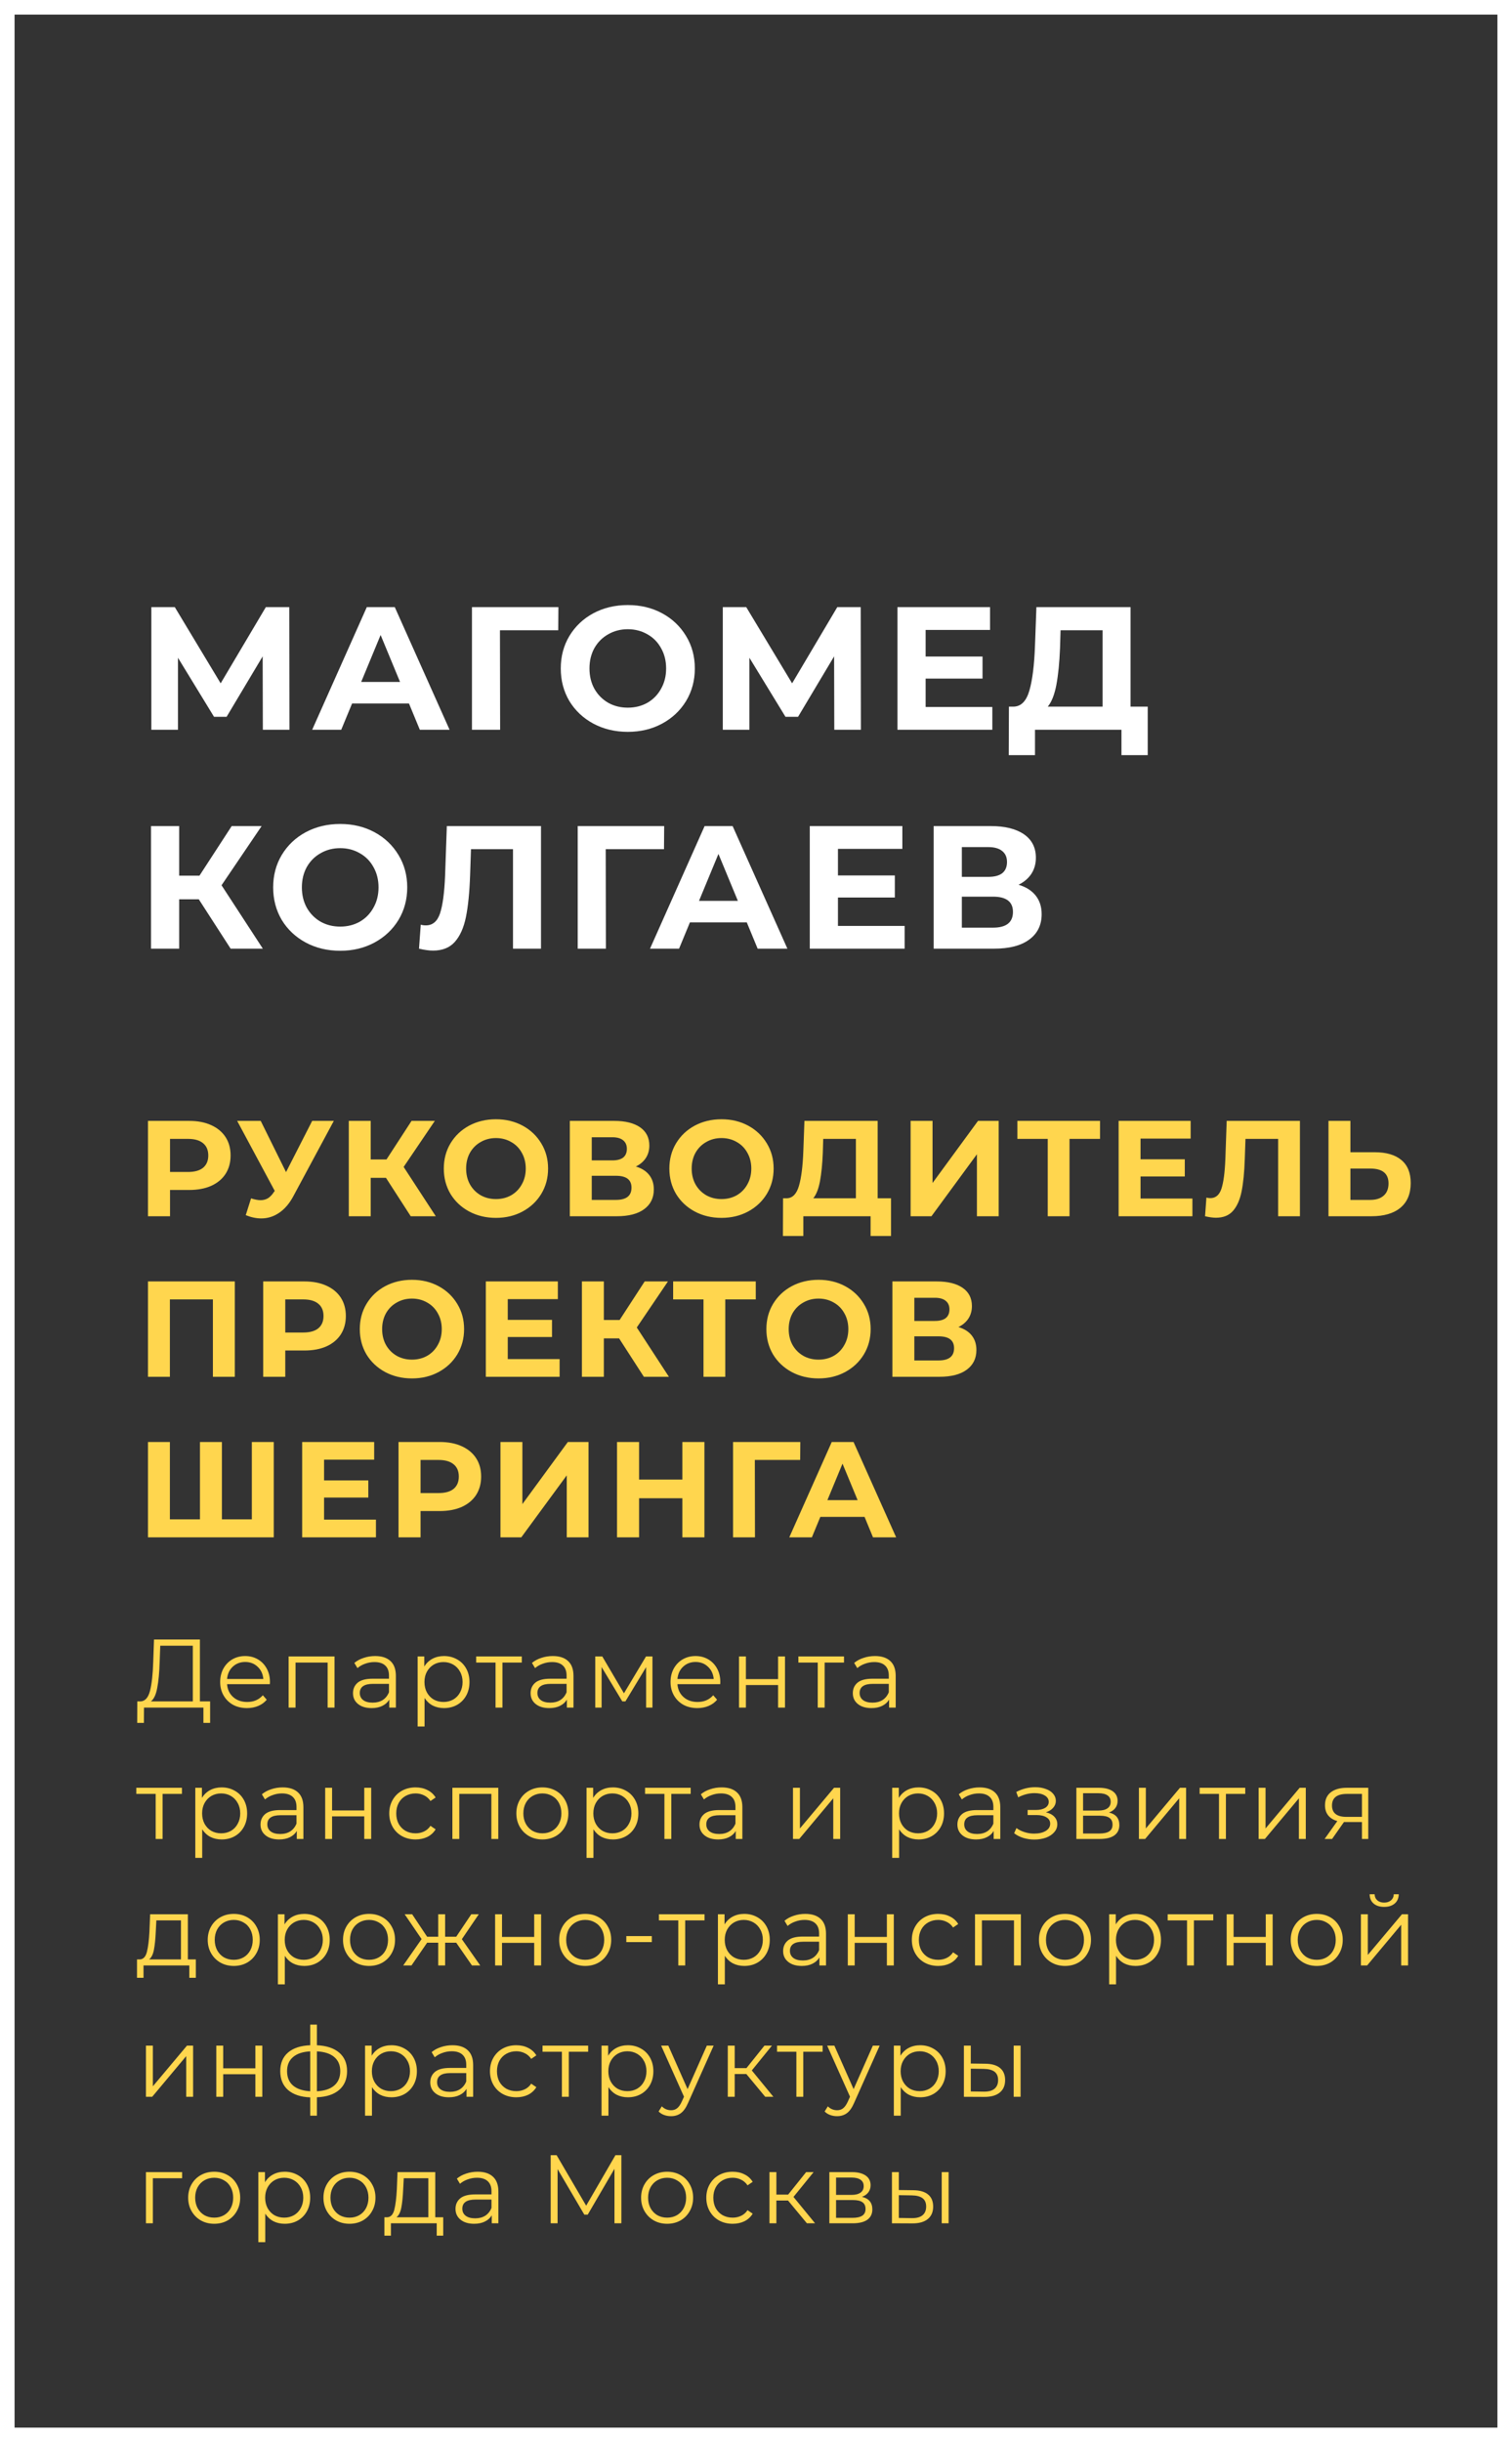
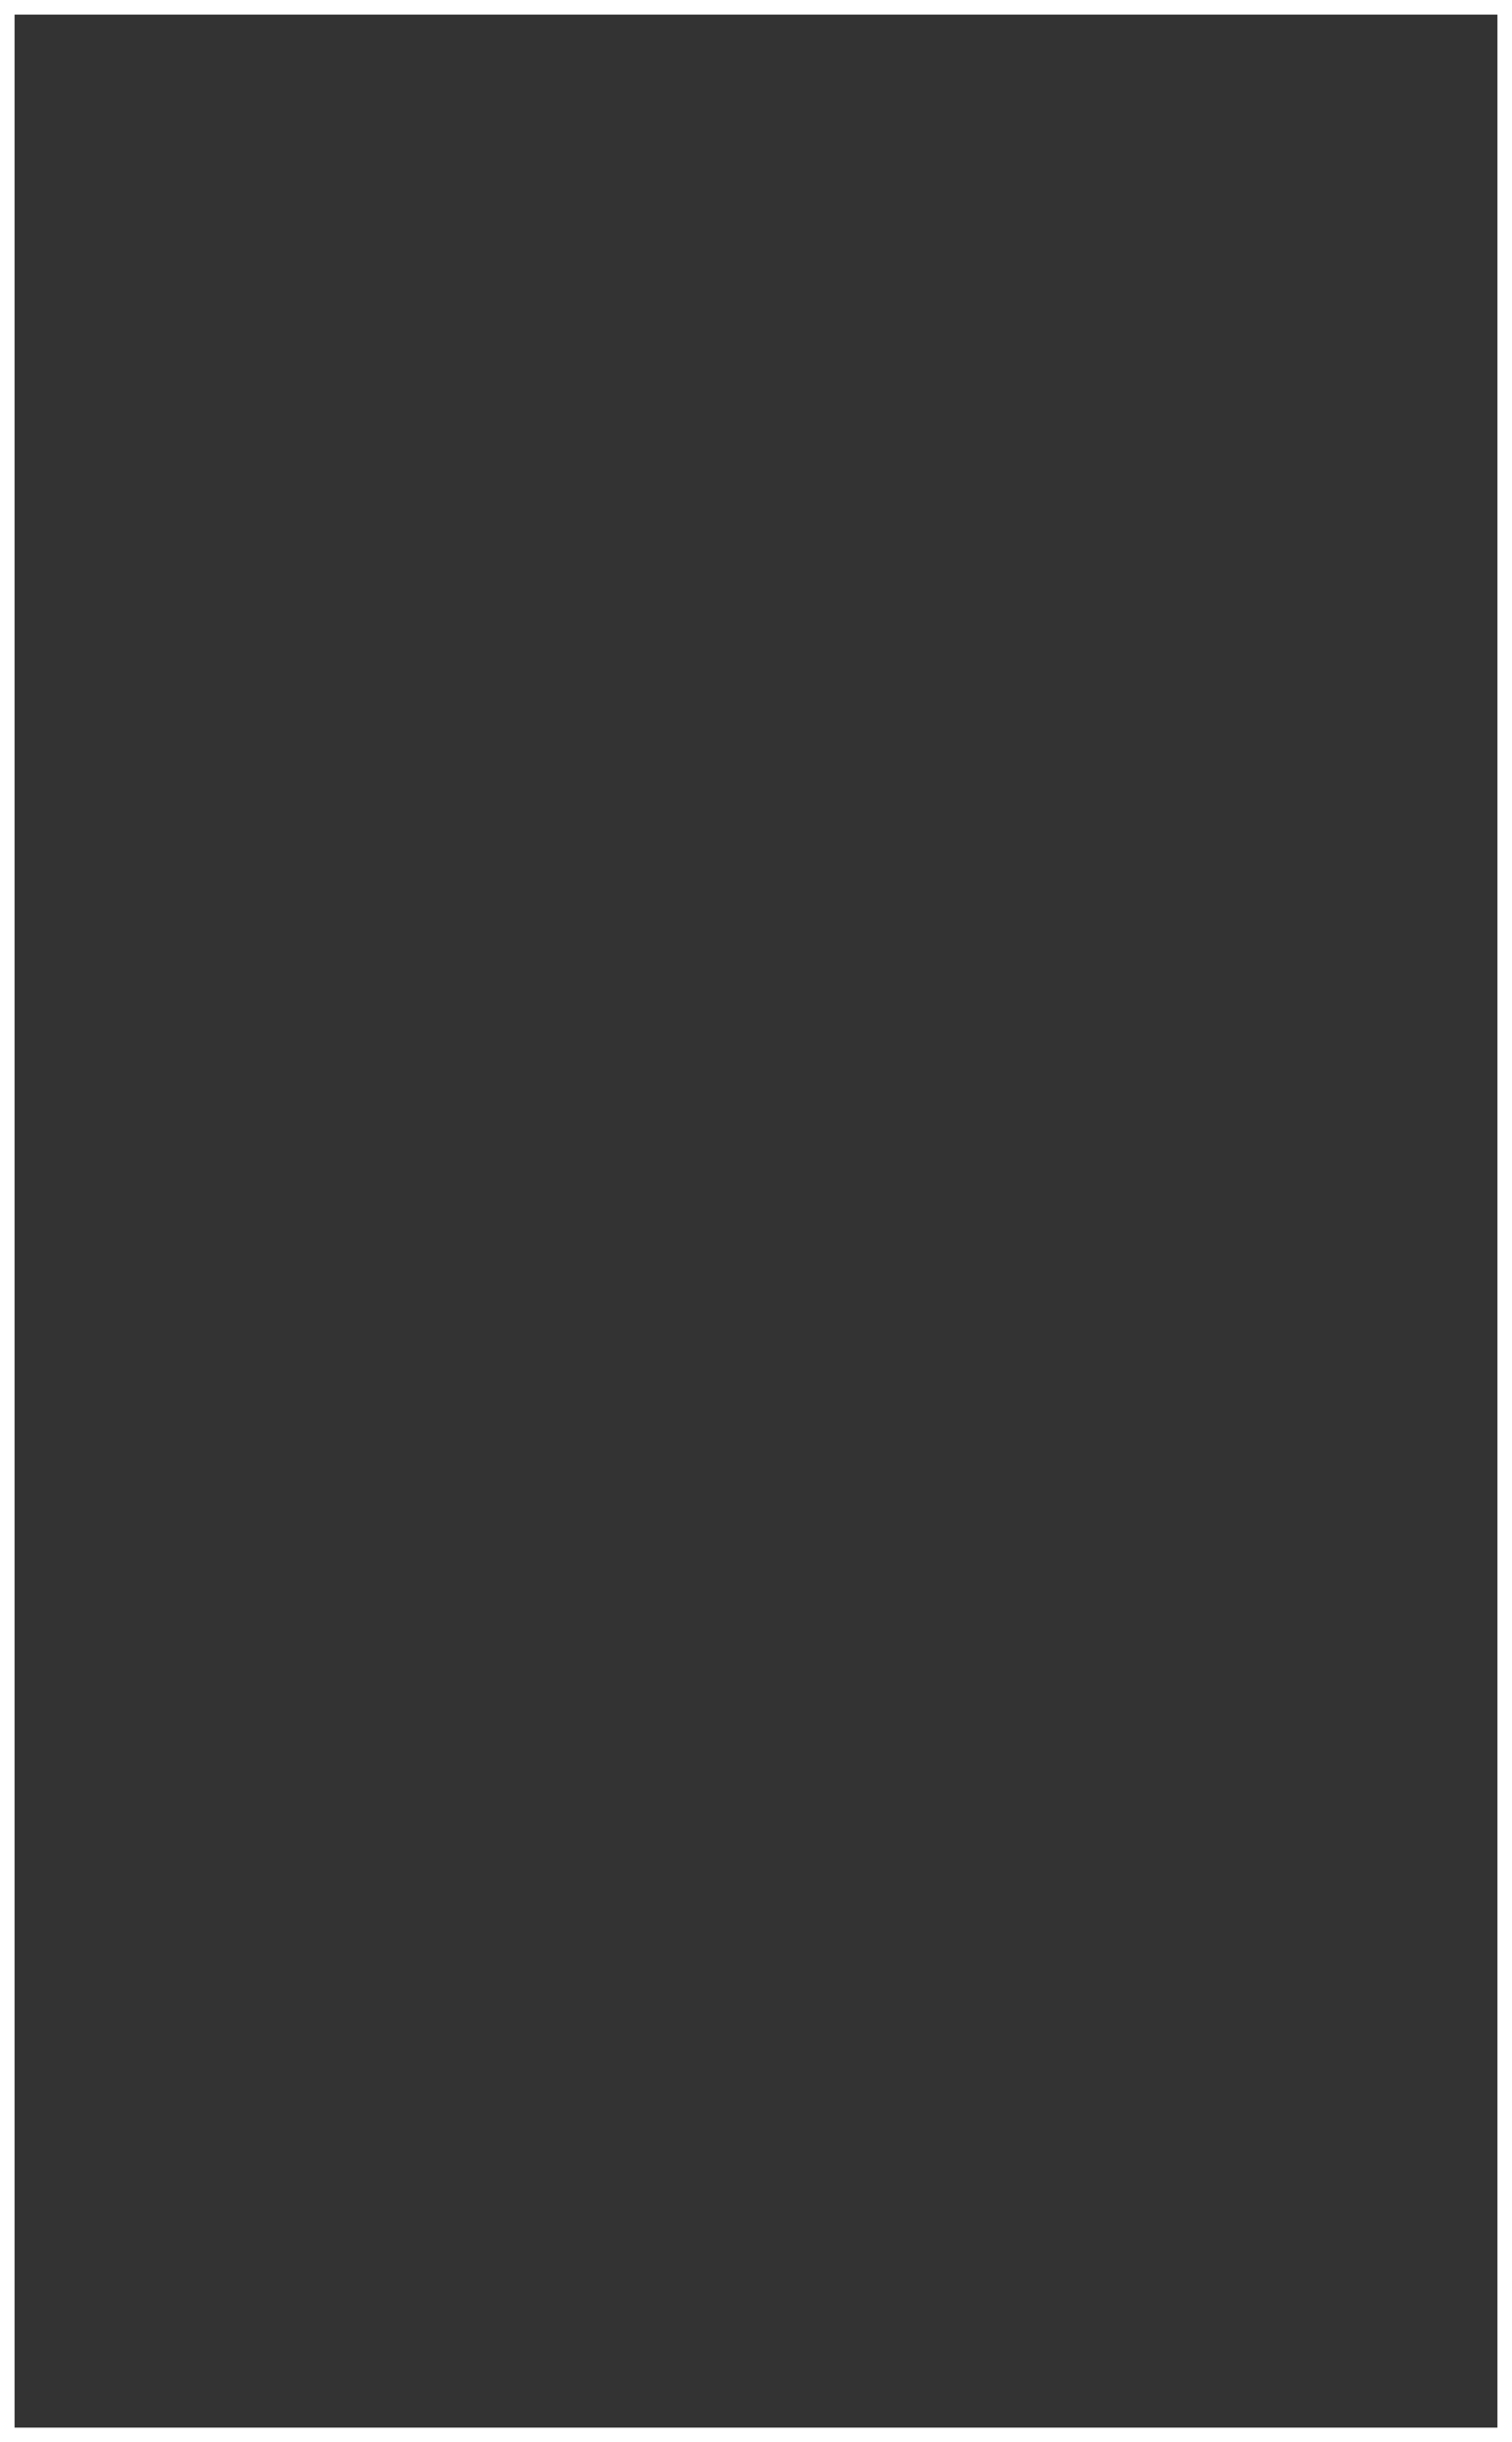
<svg xmlns="http://www.w3.org/2000/svg" width="311" height="502" viewBox="0 0 311 502" fill="none">
  <rect x="0" y="0" width="311" height="502" fill="#333333" stroke="none" />
-   <path d="M54.064 150L54.028 134.916L46.612 147.336H44.02L36.604 135.204V150H31.132V124.8H35.956L45.388 140.46L54.676 124.8H59.5L59.536 150H54.064ZM84.12 144.6H72.42L70.188 150H64.212L75.444 124.8H81.204L92.472 150H86.352L84.12 144.6ZM82.284 140.172L78.288 130.524L74.292 140.172H82.284ZM114.822 129.552H102.834L102.87 150H97.074V124.8H114.858L114.822 129.552ZM129.131 150.432C126.515 150.432 124.151 149.868 122.039 148.74C119.951 147.612 118.307 146.064 117.107 144.096C115.931 142.104 115.343 139.872 115.343 137.4C115.343 134.928 115.931 132.708 117.107 130.74C118.307 128.748 119.951 127.188 122.039 126.06C124.151 124.932 126.515 124.368 129.131 124.368C131.747 124.368 134.099 124.932 136.187 126.06C138.275 127.188 139.919 128.748 141.119 130.74C142.319 132.708 142.919 134.928 142.919 137.4C142.919 139.872 142.319 142.104 141.119 144.096C139.919 146.064 138.275 147.612 136.187 148.74C134.099 149.868 131.747 150.432 129.131 150.432ZM129.131 145.464C130.619 145.464 131.963 145.128 133.163 144.456C134.363 143.76 135.299 142.8 135.971 141.576C136.667 140.352 137.015 138.96 137.015 137.4C137.015 135.84 136.667 134.448 135.971 133.224C135.299 132 134.363 131.052 133.163 130.38C131.963 129.684 130.619 129.336 129.131 129.336C127.643 129.336 126.299 129.684 125.099 130.38C123.899 131.052 122.951 132 122.255 133.224C121.583 134.448 121.247 135.84 121.247 137.4C121.247 138.96 121.583 140.352 122.255 141.576C122.951 142.8 123.899 143.76 125.099 144.456C126.299 145.128 127.643 145.464 129.131 145.464ZM171.604 150L171.568 134.916L164.152 147.336H161.56L154.144 135.204V150H148.672V124.8H153.496L162.928 140.46L172.216 124.8H177.04L177.076 150H171.604ZM204.108 145.32V150H184.596V124.8H203.64V129.48H190.392V134.952H202.092V139.488H190.392V145.32H204.108ZM236.071 145.248V155.22H230.671V150H212.887V155.22H207.487L207.523 145.248H208.531C210.043 145.2 211.111 144.096 211.735 141.936C212.359 139.776 212.743 136.692 212.887 132.684L213.175 124.8H232.543V145.248H236.071ZM218.035 133.224C217.915 136.224 217.663 138.744 217.279 140.784C216.895 142.8 216.307 144.288 215.515 145.248H226.783V129.552H218.143L218.035 133.224ZM40.888 184.848H36.856V195H31.06V169.8H36.856V179.988H41.032L47.656 169.8H53.812L45.568 181.968L54.064 195H47.44L40.888 184.848ZM69.975 195.432C67.359 195.432 64.995 194.868 62.883 193.74C60.795 192.612 59.151 191.064 57.951 189.096C56.775 187.104 56.187 184.872 56.187 182.4C56.187 179.928 56.775 177.708 57.951 175.74C59.151 173.748 60.795 172.188 62.883 171.06C64.995 169.932 67.359 169.368 69.975 169.368C72.591 169.368 74.943 169.932 77.031 171.06C79.119 172.188 80.763 173.748 81.963 175.74C83.163 177.708 83.763 179.928 83.763 182.4C83.763 184.872 83.163 187.104 81.963 189.096C80.763 191.064 79.119 192.612 77.031 193.74C74.943 194.868 72.591 195.432 69.975 195.432ZM69.975 190.464C71.463 190.464 72.807 190.128 74.007 189.456C75.207 188.76 76.143 187.8 76.815 186.576C77.511 185.352 77.859 183.96 77.859 182.4C77.859 180.84 77.511 179.448 76.815 178.224C76.143 177 75.207 176.052 74.007 175.38C72.807 174.684 71.463 174.336 69.975 174.336C68.487 174.336 67.143 174.684 65.943 175.38C64.743 176.052 63.795 177 63.099 178.224C62.427 179.448 62.091 180.84 62.091 182.4C62.091 183.96 62.427 185.352 63.099 186.576C63.795 187.8 64.743 188.76 65.943 189.456C67.143 190.128 68.487 190.464 69.975 190.464ZM111.276 169.8V195H105.516V174.552H96.876L96.696 179.808C96.576 183.384 96.288 186.288 95.832 188.52C95.376 190.728 94.608 192.432 93.528 193.632C92.472 194.808 90.984 195.396 89.064 195.396C88.272 195.396 87.312 195.264 86.184 195L86.544 190.068C86.856 190.164 87.204 190.212 87.588 190.212C88.98 190.212 89.952 189.396 90.504 187.764C91.056 186.108 91.404 183.528 91.548 180.024L91.908 169.8H111.276ZM136.578 174.552H124.59L124.626 195H118.83V169.8H136.614L136.578 174.552ZM153.607 189.6H141.907L139.675 195H133.699L144.931 169.8H150.691L161.959 195H155.839L153.607 189.6ZM151.771 185.172L147.775 175.524L143.779 185.172H151.771ZM186.073 190.32V195H166.561V169.8H185.605V174.48H172.357V179.952H184.057V184.488H172.357V190.32H186.073ZM209.504 181.86C211.04 182.316 212.216 183.06 213.032 184.092C213.848 185.124 214.256 186.396 214.256 187.908C214.256 190.14 213.404 191.88 211.7 193.128C210.02 194.376 207.608 195 204.464 195H192.044V169.8H203.78C206.708 169.8 208.988 170.364 210.62 171.492C212.252 172.62 213.068 174.228 213.068 176.316C213.068 177.564 212.756 178.668 212.132 179.628C211.508 180.564 210.632 181.308 209.504 181.86ZM197.84 180.24H203.276C204.548 180.24 205.508 179.988 206.156 179.484C206.804 178.956 207.128 178.188 207.128 177.18C207.128 176.196 206.792 175.44 206.12 174.912C205.472 174.384 204.524 174.12 203.276 174.12H197.84V180.24ZM204.248 190.68C206.984 190.68 208.352 189.6 208.352 187.44C208.352 185.352 206.984 184.308 204.248 184.308H197.84V190.68H204.248Z" fill="white" />
  <rect x="1.5" y="1.5" width="308" height="499" stroke="white" stroke-width="3" />
-   <path d="M38.92 230.4C40.656 230.4 42.159 230.689 43.428 231.268C44.716 231.847 45.705 232.668 46.396 233.732C47.087 234.796 47.432 236.056 47.432 237.512C47.432 238.949 47.087 240.209 46.396 241.292C45.705 242.356 44.716 243.177 43.428 243.756C42.159 244.316 40.656 244.596 38.92 244.596H34.972V250H30.436V230.4H38.92ZM38.668 240.9C40.031 240.9 41.067 240.611 41.776 240.032C42.485 239.435 42.84 238.595 42.84 237.512C42.84 236.411 42.485 235.571 41.776 234.992C41.067 234.395 40.031 234.096 38.668 234.096H34.972V240.9H38.668ZM68.663 230.4L60.319 245.912C59.516 247.405 58.545 248.535 57.407 249.3C56.287 250.065 55.064 250.448 53.739 250.448C52.712 250.448 51.648 250.224 50.547 249.776L51.639 246.332C52.423 246.575 53.076 246.696 53.599 246.696C54.159 246.696 54.663 246.565 55.111 246.304C55.559 246.024 55.969 245.595 56.343 245.016L56.511 244.792L48.783 230.4H53.627L58.835 240.928L64.211 230.4H68.663ZM79.386 242.104H76.25V250H71.742V230.4H76.25V238.324H79.498L84.65 230.4H89.438L83.026 239.864L89.634 250H84.482L79.386 242.104ZM102.009 250.336C99.975 250.336 98.136 249.897 96.493 249.02C94.869 248.143 93.591 246.939 92.657 245.408C91.743 243.859 91.285 242.123 91.285 240.2C91.285 238.277 91.743 236.551 92.657 235.02C93.591 233.471 94.869 232.257 96.493 231.38C98.136 230.503 99.975 230.064 102.009 230.064C104.044 230.064 105.873 230.503 107.497 231.38C109.121 232.257 110.4 233.471 111.333 235.02C112.267 236.551 112.733 238.277 112.733 240.2C112.733 242.123 112.267 243.859 111.333 245.408C110.4 246.939 109.121 248.143 107.497 249.02C105.873 249.897 104.044 250.336 102.009 250.336ZM102.009 246.472C103.167 246.472 104.212 246.211 105.145 245.688C106.079 245.147 106.807 244.4 107.329 243.448C107.871 242.496 108.141 241.413 108.141 240.2C108.141 238.987 107.871 237.904 107.329 236.952C106.807 236 106.079 235.263 105.145 234.74C104.212 234.199 103.167 233.928 102.009 233.928C100.852 233.928 99.807 234.199 98.873 234.74C97.94 235.263 97.203 236 96.661 236.952C96.139 237.904 95.877 238.987 95.877 240.2C95.877 241.413 96.139 242.496 96.661 243.448C97.203 244.4 97.94 245.147 98.873 245.688C99.807 246.211 100.852 246.472 102.009 246.472ZM130.788 239.78C131.982 240.135 132.897 240.713 133.532 241.516C134.166 242.319 134.484 243.308 134.484 244.484C134.484 246.22 133.821 247.573 132.496 248.544C131.189 249.515 129.313 250 126.868 250H117.208V230.4H126.336C128.613 230.4 130.386 230.839 131.656 231.716C132.925 232.593 133.56 233.844 133.56 235.468C133.56 236.439 133.317 237.297 132.832 238.044C132.346 238.772 131.665 239.351 130.788 239.78ZM121.716 238.52H125.944C126.933 238.52 127.68 238.324 128.184 237.932C128.688 237.521 128.94 236.924 128.94 236.14C128.94 235.375 128.678 234.787 128.156 234.376C127.652 233.965 126.914 233.76 125.944 233.76H121.716V238.52ZM126.7 246.64C128.828 246.64 129.892 245.8 129.892 244.12C129.892 242.496 128.828 241.684 126.7 241.684H121.716V246.64H126.7ZM148.403 250.336C146.368 250.336 144.53 249.897 142.887 249.02C141.263 248.143 139.984 246.939 139.051 245.408C138.136 243.859 137.679 242.123 137.679 240.2C137.679 238.277 138.136 236.551 139.051 235.02C139.984 233.471 141.263 232.257 142.887 231.38C144.53 230.503 146.368 230.064 148.403 230.064C150.438 230.064 152.267 230.503 153.891 231.38C155.515 232.257 156.794 233.471 157.727 235.02C158.66 236.551 159.127 238.277 159.127 240.2C159.127 242.123 158.66 243.859 157.727 245.408C156.794 246.939 155.515 248.143 153.891 249.02C152.267 249.897 150.438 250.336 148.403 250.336ZM148.403 246.472C149.56 246.472 150.606 246.211 151.539 245.688C152.472 245.147 153.2 244.4 153.723 243.448C154.264 242.496 154.535 241.413 154.535 240.2C154.535 238.987 154.264 237.904 153.723 236.952C153.2 236 152.472 235.263 151.539 234.74C150.606 234.199 149.56 233.928 148.403 233.928C147.246 233.928 146.2 234.199 145.267 234.74C144.334 235.263 143.596 236 143.055 236.952C142.532 237.904 142.271 238.987 142.271 240.2C142.271 241.413 142.532 242.496 143.055 243.448C143.596 244.4 144.334 245.147 145.267 245.688C146.2 246.211 147.246 246.472 148.403 246.472ZM183.27 246.304V254.06H179.07V250H165.238V254.06H161.038L161.066 246.304H161.85C163.026 246.267 163.857 245.408 164.342 243.728C164.828 242.048 165.126 239.649 165.238 236.532L165.462 230.4H180.526V246.304H183.27ZM169.242 236.952C169.149 239.285 168.953 241.245 168.654 242.832C168.356 244.4 167.898 245.557 167.282 246.304H176.046V234.096H169.326L169.242 236.952ZM187.304 230.4H191.812V243.168L201.164 230.4H205.42V250H200.94V237.26L191.588 250H187.304V230.4ZM226.26 234.096H219.988V250H215.508V234.096H209.264V230.4H226.26V234.096ZM245.264 246.36V250H230.088V230.4H244.9V234.04H234.596V238.296H243.696V241.824H234.596V246.36H245.264ZM267.38 230.4V250H262.9V234.096H256.18L256.04 238.184C255.947 240.965 255.723 243.224 255.368 244.96C255.013 246.677 254.416 248.003 253.576 248.936C252.755 249.851 251.597 250.308 250.104 250.308C249.488 250.308 248.741 250.205 247.864 250L248.144 246.164C248.387 246.239 248.657 246.276 248.956 246.276C250.039 246.276 250.795 245.641 251.224 244.372C251.653 243.084 251.924 241.077 252.036 238.352L252.316 230.4H267.38ZM282.747 236.84C285.136 236.84 286.966 237.372 288.235 238.436C289.523 239.5 290.167 241.077 290.167 243.168C290.167 245.389 289.458 247.088 288.039 248.264C286.639 249.421 284.66 250 282.103 250H273.255V230.4H277.763V236.84H282.747ZM281.851 246.64C283.027 246.64 283.942 246.351 284.595 245.772C285.267 245.193 285.603 244.353 285.603 243.252C285.603 241.217 284.352 240.2 281.851 240.2H277.763V246.64H281.851ZM48.3 263.4V283H43.792V267.096H34.944V283H30.436V263.4H48.3ZM62.623 263.4C64.359 263.4 65.861 263.689 67.131 264.268C68.419 264.847 69.408 265.668 70.099 266.732C70.789 267.796 71.135 269.056 71.135 270.512C71.135 271.949 70.789 273.209 70.099 274.292C69.408 275.356 68.419 276.177 67.131 276.756C65.861 277.316 64.359 277.596 62.623 277.596H58.675V283H54.139V263.4H62.623ZM62.371 273.9C63.733 273.9 64.769 273.611 65.479 273.032C66.188 272.435 66.543 271.595 66.543 270.512C66.543 269.411 66.188 268.571 65.479 267.992C64.769 267.395 63.733 267.096 62.371 267.096H58.675V273.9H62.371ZM84.732 283.336C82.698 283.336 80.859 282.897 79.216 282.02C77.592 281.143 76.314 279.939 75.38 278.408C74.466 276.859 74.008 275.123 74.008 273.2C74.008 271.277 74.466 269.551 75.38 268.02C76.314 266.471 77.592 265.257 79.216 264.38C80.859 263.503 82.698 263.064 84.732 263.064C86.767 263.064 88.596 263.503 90.22 264.38C91.844 265.257 93.123 266.471 94.056 268.02C94.99 269.551 95.456 271.277 95.456 273.2C95.456 275.123 94.99 276.859 94.056 278.408C93.123 279.939 91.844 281.143 90.22 282.02C88.596 282.897 86.767 283.336 84.732 283.336ZM84.732 279.472C85.89 279.472 86.935 279.211 87.868 278.688C88.802 278.147 89.53 277.4 90.052 276.448C90.594 275.496 90.864 274.413 90.864 273.2C90.864 271.987 90.594 270.904 90.052 269.952C89.53 269 88.802 268.263 87.868 267.74C86.935 267.199 85.89 266.928 84.732 266.928C83.575 266.928 82.53 267.199 81.596 267.74C80.663 268.263 79.926 269 79.384 269.952C78.862 270.904 78.6 271.987 78.6 273.2C78.6 274.413 78.862 275.496 79.384 276.448C79.926 277.4 80.663 278.147 81.596 278.688C82.53 279.211 83.575 279.472 84.732 279.472ZM115.107 279.36V283H99.931V263.4H114.743V267.04H104.439V271.296H113.539V274.824H104.439V279.36H115.107ZM127.339 275.104H124.203V283H119.695V263.4H124.203V271.324H127.451L132.603 263.4H137.391L130.979 272.864L137.587 283H132.435L127.339 275.104ZM155.453 267.096H149.181V283H144.701V267.096H138.457V263.4H155.453V267.096ZM168.359 283.336C166.325 283.336 164.486 282.897 162.843 282.02C161.219 281.143 159.941 279.939 159.007 278.408C158.093 276.859 157.635 275.123 157.635 273.2C157.635 271.277 158.093 269.551 159.007 268.02C159.941 266.471 161.219 265.257 162.843 264.38C164.486 263.503 166.325 263.064 168.359 263.064C170.394 263.064 172.223 263.503 173.847 264.38C175.471 265.257 176.75 266.471 177.683 268.02C178.617 269.551 179.083 271.277 179.083 273.2C179.083 275.123 178.617 276.859 177.683 278.408C176.75 279.939 175.471 281.143 173.847 282.02C172.223 282.897 170.394 283.336 168.359 283.336ZM168.359 279.472C169.517 279.472 170.562 279.211 171.495 278.688C172.429 278.147 173.157 277.4 173.679 276.448C174.221 275.496 174.491 274.413 174.491 273.2C174.491 271.987 174.221 270.904 173.679 269.952C173.157 269 172.429 268.263 171.495 267.74C170.562 267.199 169.517 266.928 168.359 266.928C167.202 266.928 166.157 267.199 165.223 267.74C164.29 268.263 163.553 269 163.011 269.952C162.489 270.904 162.227 271.987 162.227 273.2C162.227 274.413 162.489 275.496 163.011 276.448C163.553 277.4 164.29 278.147 165.223 278.688C166.157 279.211 167.202 279.472 168.359 279.472ZM197.138 272.78C198.332 273.135 199.247 273.713 199.882 274.516C200.516 275.319 200.834 276.308 200.834 277.484C200.834 279.22 200.171 280.573 198.846 281.544C197.539 282.515 195.663 283 193.218 283H183.558V263.4H192.686C194.963 263.4 196.736 263.839 198.006 264.716C199.275 265.593 199.91 266.844 199.91 268.468C199.91 269.439 199.667 270.297 199.182 271.044C198.696 271.772 198.015 272.351 197.138 272.78ZM188.066 271.52H192.294C193.283 271.52 194.03 271.324 194.534 270.932C195.038 270.521 195.29 269.924 195.29 269.14C195.29 268.375 195.028 267.787 194.506 267.376C194.002 266.965 193.264 266.76 192.294 266.76H188.066V271.52ZM193.05 279.64C195.178 279.64 196.242 278.8 196.242 277.12C196.242 275.496 195.178 274.684 193.05 274.684H188.066V279.64H193.05ZM56.308 296.4V316H30.436V296.4H34.944V312.304H41.132V296.4H45.64V312.304H51.8V296.4H56.308ZM77.326 312.36V316H62.15V296.4H76.962V300.04H66.658V304.296H75.758V307.824H66.658V312.36H77.326ZM90.454 296.4C92.19 296.4 93.693 296.689 94.962 297.268C96.25 297.847 97.24 298.668 97.93 299.732C98.621 300.796 98.966 302.056 98.966 303.512C98.966 304.949 98.621 306.209 97.93 307.292C97.24 308.356 96.25 309.177 94.962 309.756C93.693 310.316 92.19 310.596 90.454 310.596H86.506V316H81.97V296.4H90.454ZM90.202 306.9C91.565 306.9 92.601 306.611 93.31 306.032C94.02 305.435 94.374 304.595 94.374 303.512C94.374 302.411 94.02 301.571 93.31 300.992C92.601 300.395 91.565 300.096 90.202 300.096H86.506V306.9H90.202ZM102.939 296.4H107.447V309.168L116.799 296.4H121.055V316H116.575V303.26L107.223 316H102.939V296.4ZM144.891 296.4V316H140.355V307.964H131.451V316H126.915V296.4H131.451V304.128H140.355V296.4H144.891ZM164.585 300.096H155.261L155.289 316H150.781V296.4H164.613L164.585 300.096ZM177.83 311.8H168.73L166.994 316H162.346L171.082 296.4H175.562L184.326 316H179.566L177.83 311.8ZM176.402 308.356L173.294 300.852L170.186 308.356H176.402Z" fill="#FFD64E" />
-   <path d="M43.22 349.72V354.14H41.84V351H29.62L29.6 354.14H28.22L28.24 349.72H28.94C29.86 349.667 30.5 348.94 30.86 347.54C31.22 346.127 31.44 344.127 31.52 341.54L31.68 337H41.12V349.72H43.22ZM32.84 341.68C32.773 343.813 32.607 345.573 32.34 346.96C32.087 348.333 31.653 349.253 31.04 349.72H39.66V338.28H32.96L32.84 341.68ZM55.506 346.18H46.706C46.786 347.273 47.206 348.16 47.966 348.84C48.726 349.507 49.686 349.84 50.846 349.84C51.499 349.84 52.099 349.727 52.646 349.5C53.193 349.26 53.666 348.913 54.066 348.46L54.866 349.38C54.399 349.94 53.813 350.367 53.106 350.66C52.413 350.953 51.646 351.1 50.806 351.1C49.726 351.1 48.766 350.873 47.926 350.42C47.099 349.953 46.453 349.313 45.986 348.5C45.519 347.687 45.286 346.767 45.286 345.74C45.286 344.713 45.506 343.793 45.946 342.98C46.399 342.167 47.013 341.533 47.786 341.08C48.573 340.627 49.453 340.4 50.426 340.4C51.399 340.4 52.273 340.627 53.046 341.08C53.819 341.533 54.426 342.167 54.866 342.98C55.306 343.78 55.526 344.7 55.526 345.74L55.506 346.18ZM50.426 341.62C49.413 341.62 48.559 341.947 47.866 342.6C47.186 343.24 46.799 344.08 46.706 345.12H54.166C54.073 344.08 53.679 343.24 52.986 342.6C52.306 341.947 51.453 341.62 50.426 341.62ZM68.809 340.48V351H67.389V341.74H60.789V351H59.369V340.48H68.809ZM77.166 340.4C78.539 340.4 79.592 340.747 80.326 341.44C81.059 342.12 81.426 343.133 81.426 344.48V351H80.066V349.36C79.746 349.907 79.272 350.333 78.646 350.64C78.032 350.947 77.299 351.1 76.446 351.1C75.272 351.1 74.339 350.82 73.646 350.26C72.952 349.7 72.606 348.96 72.606 348.04C72.606 347.147 72.926 346.427 73.566 345.88C74.219 345.333 75.252 345.06 76.666 345.06H80.006V344.42C80.006 343.513 79.752 342.827 79.246 342.36C78.739 341.88 77.999 341.64 77.026 341.64C76.359 341.64 75.719 341.753 75.106 341.98C74.492 342.193 73.966 342.493 73.526 342.88L72.886 341.82C73.419 341.367 74.059 341.02 74.806 340.78C75.552 340.527 76.339 340.4 77.166 340.4ZM76.666 349.98C77.466 349.98 78.152 349.8 78.726 349.44C79.299 349.067 79.726 348.533 80.006 347.84V346.12H76.706C74.906 346.12 74.006 346.747 74.006 348C74.006 348.613 74.239 349.1 74.706 349.46C75.172 349.807 75.826 349.98 76.666 349.98ZM91.326 340.4C92.313 340.4 93.206 340.627 94.006 341.08C94.806 341.52 95.433 342.147 95.886 342.96C96.339 343.773 96.566 344.7 96.566 345.74C96.566 346.793 96.339 347.727 95.886 348.54C95.433 349.353 94.806 349.987 94.006 350.44C93.219 350.88 92.326 351.1 91.326 351.1C90.473 351.1 89.699 350.927 89.006 350.58C88.326 350.22 87.766 349.7 87.326 349.02V354.88H85.906V340.48H87.266V342.56C87.693 341.867 88.253 341.333 88.946 340.96C89.653 340.587 90.446 340.4 91.326 340.4ZM91.226 349.84C91.959 349.84 92.626 349.673 93.226 349.34C93.826 348.993 94.293 348.507 94.626 347.88C94.973 347.253 95.146 346.54 95.146 345.74C95.146 344.94 94.973 344.233 94.626 343.62C94.293 342.993 93.826 342.507 93.226 342.16C92.626 341.813 91.959 341.64 91.226 341.64C90.479 341.64 89.806 341.813 89.206 342.16C88.619 342.507 88.153 342.993 87.806 343.62C87.473 344.233 87.306 344.94 87.306 345.74C87.306 346.54 87.473 347.253 87.806 347.88C88.153 348.507 88.619 348.993 89.206 349.34C89.806 349.673 90.479 349.84 91.226 349.84ZM107.326 341.74H103.346V351H101.926V341.74H97.946V340.48H107.326V341.74ZM113.699 340.4C115.073 340.4 116.126 340.747 116.859 341.44C117.593 342.12 117.959 343.133 117.959 344.48V351H116.599V349.36C116.279 349.907 115.806 350.333 115.179 350.64C114.566 350.947 113.833 351.1 112.979 351.1C111.806 351.1 110.873 350.82 110.179 350.26C109.486 349.7 109.139 348.96 109.139 348.04C109.139 347.147 109.459 346.427 110.099 345.88C110.753 345.333 111.786 345.06 113.199 345.06H116.539V344.42C116.539 343.513 116.286 342.827 115.779 342.36C115.273 341.88 114.533 341.64 113.559 341.64C112.893 341.64 112.253 341.753 111.639 341.98C111.026 342.193 110.499 342.493 110.059 342.88L109.419 341.82C109.953 341.367 110.593 341.02 111.339 340.78C112.086 340.527 112.873 340.4 113.699 340.4ZM113.199 349.98C113.999 349.98 114.686 349.8 115.259 349.44C115.833 349.067 116.259 348.533 116.539 347.84V346.12H113.239C111.439 346.12 110.539 346.747 110.539 348C110.539 348.613 110.773 349.1 111.239 349.46C111.706 349.807 112.359 349.98 113.199 349.98ZM134.2 340.48V351H132.9V342.68L128.64 349.72H128L123.74 342.66V351H122.44V340.48H123.88L128.34 348.06L132.88 340.48H134.2ZM148.14 346.18H139.34C139.42 347.273 139.84 348.16 140.6 348.84C141.36 349.507 142.32 349.84 143.48 349.84C144.134 349.84 144.734 349.727 145.28 349.5C145.827 349.26 146.3 348.913 146.7 348.46L147.5 349.38C147.034 349.94 146.447 350.367 145.74 350.66C145.047 350.953 144.28 351.1 143.44 351.1C142.36 351.1 141.4 350.873 140.56 350.42C139.734 349.953 139.087 349.313 138.62 348.5C138.154 347.687 137.92 346.767 137.92 345.74C137.92 344.713 138.14 343.793 138.58 342.98C139.034 342.167 139.647 341.533 140.42 341.08C141.207 340.627 142.087 340.4 143.06 340.4C144.034 340.4 144.907 340.627 145.68 341.08C146.454 341.533 147.06 342.167 147.5 342.98C147.94 343.78 148.16 344.7 148.16 345.74L148.14 346.18ZM143.06 341.62C142.047 341.62 141.194 341.947 140.5 342.6C139.82 343.24 139.434 344.08 139.34 345.12H146.8C146.707 344.08 146.314 343.24 145.62 342.6C144.94 341.947 144.087 341.62 143.06 341.62ZM152.004 340.48H153.424V345.14H160.044V340.48H161.464V351H160.044V346.36H153.424V351H152.004V340.48ZM173.6 341.74H169.62V351H168.2V341.74H164.22V340.48H173.6V341.74ZM179.973 340.4C181.346 340.4 182.399 340.747 183.133 341.44C183.866 342.12 184.233 343.133 184.233 344.48V351H182.873V349.36C182.553 349.907 182.079 350.333 181.453 350.64C180.839 350.947 180.106 351.1 179.253 351.1C178.079 351.1 177.146 350.82 176.453 350.26C175.759 349.7 175.413 348.96 175.413 348.04C175.413 347.147 175.733 346.427 176.373 345.88C177.026 345.333 178.059 345.06 179.473 345.06H182.813V344.42C182.813 343.513 182.559 342.827 182.053 342.36C181.546 341.88 180.806 341.64 179.833 341.64C179.166 341.64 178.526 341.753 177.913 341.98C177.299 342.193 176.773 342.493 176.333 342.88L175.693 341.82C176.226 341.367 176.866 341.02 177.613 340.78C178.359 340.527 179.146 340.4 179.973 340.4ZM179.473 349.98C180.273 349.98 180.959 349.8 181.533 349.44C182.106 349.067 182.533 348.533 182.813 347.84V346.12H179.513C177.713 346.12 176.813 346.747 176.813 348C176.813 348.613 177.046 349.1 177.513 349.46C177.979 349.807 178.633 349.98 179.473 349.98ZM37.42 368.74H33.44V378H32.02V368.74H28.04V367.48H37.42V368.74ZM45.593 367.4C46.58 367.4 47.473 367.627 48.273 368.08C49.073 368.52 49.7 369.147 50.153 369.96C50.606 370.773 50.833 371.7 50.833 372.74C50.833 373.793 50.606 374.727 50.153 375.54C49.7 376.353 49.073 376.987 48.273 377.44C47.486 377.88 46.593 378.1 45.593 378.1C44.74 378.1 43.967 377.927 43.273 377.58C42.593 377.22 42.033 376.7 41.593 376.02V381.88H40.173V367.48H41.533V369.56C41.96 368.867 42.52 368.333 43.213 367.96C43.92 367.587 44.713 367.4 45.593 367.4ZM45.493 376.84C46.227 376.84 46.893 376.673 47.493 376.34C48.093 375.993 48.56 375.507 48.893 374.88C49.24 374.253 49.413 373.54 49.413 372.74C49.413 371.94 49.24 371.233 48.893 370.62C48.56 369.993 48.093 369.507 47.493 369.16C46.893 368.813 46.227 368.64 45.493 368.64C44.746 368.64 44.073 368.813 43.473 369.16C42.886 369.507 42.42 369.993 42.073 370.62C41.74 371.233 41.573 371.94 41.573 372.74C41.573 373.54 41.74 374.253 42.073 374.88C42.42 375.507 42.886 375.993 43.473 376.34C44.073 376.673 44.746 376.84 45.493 376.84ZM58.145 367.4C59.519 367.4 60.572 367.747 61.306 368.44C62.039 369.12 62.406 370.133 62.406 371.48V378H61.045V376.36C60.725 376.907 60.252 377.333 59.626 377.64C59.012 377.947 58.279 378.1 57.425 378.1C56.252 378.1 55.319 377.82 54.626 377.26C53.932 376.7 53.586 375.96 53.586 375.04C53.586 374.147 53.906 373.427 54.545 372.88C55.199 372.333 56.232 372.06 57.645 372.06H60.986V371.42C60.986 370.513 60.732 369.827 60.225 369.36C59.719 368.88 58.979 368.64 58.005 368.64C57.339 368.64 56.699 368.753 56.086 368.98C55.472 369.193 54.946 369.493 54.505 369.88L53.865 368.82C54.399 368.367 55.039 368.02 55.785 367.78C56.532 367.527 57.319 367.4 58.145 367.4ZM57.645 376.98C58.446 376.98 59.132 376.8 59.706 376.44C60.279 376.067 60.706 375.533 60.986 374.84V373.12H57.685C55.886 373.12 54.986 373.747 54.986 375C54.986 375.613 55.219 376.1 55.685 376.46C56.152 376.807 56.806 376.98 57.645 376.98ZM66.886 367.48H68.306V372.14H74.926V367.48H76.346V378H74.926V373.36H68.306V378H66.886V367.48ZM85.482 378.1C84.442 378.1 83.508 377.873 82.682 377.42C81.868 376.967 81.228 376.333 80.762 375.52C80.295 374.693 80.062 373.767 80.062 372.74C80.062 371.713 80.295 370.793 80.762 369.98C81.228 369.167 81.868 368.533 82.682 368.08C83.508 367.627 84.442 367.4 85.482 367.4C86.388 367.4 87.195 367.58 87.902 367.94C88.622 368.287 89.188 368.8 89.602 369.48L88.542 370.2C88.195 369.68 87.755 369.293 87.222 369.04C86.688 368.773 86.108 368.64 85.482 368.64C84.722 368.64 84.035 368.813 83.422 369.16C82.822 369.493 82.348 369.973 82.002 370.6C81.668 371.227 81.502 371.94 81.502 372.74C81.502 373.553 81.668 374.273 82.002 374.9C82.348 375.513 82.822 375.993 83.422 376.34C84.035 376.673 84.722 376.84 85.482 376.84C86.108 376.84 86.688 376.713 87.222 376.46C87.755 376.207 88.195 375.82 88.542 375.3L89.602 376.02C89.188 376.7 88.622 377.22 87.902 377.58C87.182 377.927 86.375 378.1 85.482 378.1ZM102.491 367.48V378H101.071V368.74H94.471V378H93.051V367.48H102.491ZM111.568 378.1C110.554 378.1 109.641 377.873 108.828 377.42C108.014 376.953 107.374 376.313 106.908 375.5C106.441 374.687 106.208 373.767 106.208 372.74C106.208 371.713 106.441 370.793 106.908 369.98C107.374 369.167 108.014 368.533 108.828 368.08C109.641 367.627 110.554 367.4 111.568 367.4C112.581 367.4 113.494 367.627 114.308 368.08C115.121 368.533 115.754 369.167 116.208 369.98C116.674 370.793 116.908 371.713 116.908 372.74C116.908 373.767 116.674 374.687 116.208 375.5C115.754 376.313 115.121 376.953 114.308 377.42C113.494 377.873 112.581 378.1 111.568 378.1ZM111.568 376.84C112.314 376.84 112.981 376.673 113.568 376.34C114.168 375.993 114.634 375.507 114.968 374.88C115.301 374.253 115.468 373.54 115.468 372.74C115.468 371.94 115.301 371.227 114.968 370.6C114.634 369.973 114.168 369.493 113.568 369.16C112.981 368.813 112.314 368.64 111.568 368.64C110.821 368.64 110.148 368.813 109.548 369.16C108.961 369.493 108.494 369.973 108.148 370.6C107.814 371.227 107.648 371.94 107.648 372.74C107.648 373.54 107.814 374.253 108.148 374.88C108.494 375.507 108.961 375.993 109.548 376.34C110.148 376.673 110.821 376.84 111.568 376.84ZM126.063 367.4C127.049 367.4 127.943 367.627 128.743 368.08C129.543 368.52 130.169 369.147 130.623 369.96C131.076 370.773 131.303 371.7 131.303 372.74C131.303 373.793 131.076 374.727 130.623 375.54C130.169 376.353 129.543 376.987 128.743 377.44C127.956 377.88 127.063 378.1 126.063 378.1C125.209 378.1 124.436 377.927 123.743 377.58C123.063 377.22 122.503 376.7 122.063 376.02V381.88H120.643V367.48H122.003V369.56C122.429 368.867 122.989 368.333 123.683 367.96C124.389 367.587 125.183 367.4 126.063 367.4ZM125.963 376.84C126.696 376.84 127.363 376.673 127.963 376.34C128.563 375.993 129.029 375.507 129.363 374.88C129.709 374.253 129.883 373.54 129.883 372.74C129.883 371.94 129.709 371.233 129.363 370.62C129.029 369.993 128.563 369.507 127.963 369.16C127.363 368.813 126.696 368.64 125.963 368.64C125.216 368.64 124.543 368.813 123.943 369.16C123.356 369.507 122.889 369.993 122.543 370.62C122.209 371.233 122.043 371.94 122.043 372.74C122.043 373.54 122.209 374.253 122.543 374.88C122.889 375.507 123.356 375.993 123.943 376.34C124.543 376.673 125.216 376.84 125.963 376.84ZM142.063 368.74H138.083V378H136.663V368.74H132.683V367.48H142.063V368.74ZM148.436 367.4C149.809 367.4 150.863 367.747 151.596 368.44C152.329 369.12 152.696 370.133 152.696 371.48V378H151.336V376.36C151.016 376.907 150.543 377.333 149.916 377.64C149.303 377.947 148.569 378.1 147.716 378.1C146.543 378.1 145.609 377.82 144.916 377.26C144.223 376.7 143.876 375.96 143.876 375.04C143.876 374.147 144.196 373.427 144.836 372.88C145.489 372.333 146.523 372.06 147.936 372.06H151.276V371.42C151.276 370.513 151.023 369.827 150.516 369.36C150.009 368.88 149.269 368.64 148.296 368.64C147.629 368.64 146.989 368.753 146.376 368.98C145.763 369.193 145.236 369.493 144.796 369.88L144.156 368.82C144.689 368.367 145.329 368.02 146.076 367.78C146.823 367.527 147.609 367.4 148.436 367.4ZM147.936 376.98C148.736 376.98 149.423 376.8 149.996 376.44C150.569 376.067 150.996 375.533 151.276 374.84V373.12H147.976C146.176 373.12 145.276 373.747 145.276 375C145.276 375.613 145.509 376.1 145.976 376.46C146.443 376.807 147.096 376.98 147.936 376.98ZM163.111 367.48H164.531V375.84L171.551 367.48H172.811V378H171.391V369.64L164.391 378H163.111V367.48ZM188.935 367.4C189.921 367.4 190.815 367.627 191.615 368.08C192.415 368.52 193.041 369.147 193.495 369.96C193.948 370.773 194.175 371.7 194.175 372.74C194.175 373.793 193.948 374.727 193.495 375.54C193.041 376.353 192.415 376.987 191.615 377.44C190.828 377.88 189.935 378.1 188.935 378.1C188.081 378.1 187.308 377.927 186.615 377.58C185.935 377.22 185.375 376.7 184.935 376.02V381.88H183.515V367.48H184.875V369.56C185.301 368.867 185.861 368.333 186.555 367.96C187.261 367.587 188.055 367.4 188.935 367.4ZM188.835 376.84C189.568 376.84 190.235 376.673 190.835 376.34C191.435 375.993 191.901 375.507 192.235 374.88C192.581 374.253 192.755 373.54 192.755 372.74C192.755 371.94 192.581 371.233 192.235 370.62C191.901 369.993 191.435 369.507 190.835 369.16C190.235 368.813 189.568 368.64 188.835 368.64C188.088 368.64 187.415 368.813 186.815 369.16C186.228 369.507 185.761 369.993 185.415 370.62C185.081 371.233 184.915 371.94 184.915 372.74C184.915 373.54 185.081 374.253 185.415 374.88C185.761 375.507 186.228 375.993 186.815 376.34C187.415 376.673 188.088 376.84 188.835 376.84ZM201.487 367.4C202.86 367.4 203.914 367.747 204.647 368.44C205.38 369.12 205.747 370.133 205.747 371.48V378H204.387V376.36C204.067 376.907 203.594 377.333 202.967 377.64C202.354 377.947 201.62 378.1 200.767 378.1C199.594 378.1 198.66 377.82 197.967 377.26C197.274 376.7 196.927 375.96 196.927 375.04C196.927 374.147 197.247 373.427 197.887 372.88C198.54 372.333 199.574 372.06 200.987 372.06H204.327V371.42C204.327 370.513 204.074 369.827 203.567 369.36C203.06 368.88 202.32 368.64 201.347 368.64C200.68 368.64 200.04 368.753 199.427 368.98C198.814 369.193 198.287 369.493 197.847 369.88L197.207 368.82C197.74 368.367 198.38 368.02 199.127 367.78C199.874 367.527 200.66 367.4 201.487 367.4ZM200.987 376.98C201.787 376.98 202.474 376.8 203.047 376.44C203.62 376.067 204.047 375.533 204.327 374.84V373.12H201.027C199.227 373.12 198.327 373.747 198.327 375C198.327 375.613 198.56 376.1 199.027 376.46C199.494 376.807 200.147 376.98 200.987 376.98ZM215.132 372.52C215.879 372.693 216.452 372.993 216.852 373.42C217.266 373.847 217.472 374.367 217.472 374.98C217.472 375.593 217.259 376.14 216.832 376.62C216.419 377.1 215.852 377.473 215.132 377.74C214.412 377.993 213.619 378.12 212.752 378.12C211.992 378.12 211.246 378.013 210.512 377.8C209.779 377.573 209.139 377.247 208.592 376.82L209.072 375.76C209.552 376.12 210.112 376.4 210.752 376.6C211.392 376.8 212.039 376.9 212.692 376.9C213.666 376.9 214.459 376.72 215.072 376.36C215.699 375.987 216.012 375.487 216.012 374.86C216.012 374.3 215.759 373.867 215.252 373.56C214.746 373.24 214.052 373.08 213.172 373.08H211.372V372.04H213.092C213.879 372.04 214.512 371.893 214.992 371.6C215.472 371.293 215.712 370.887 215.712 370.38C215.712 369.82 215.439 369.38 214.892 369.06C214.359 368.74 213.659 368.58 212.792 368.58C211.659 368.58 210.539 368.867 209.432 369.44L209.032 368.34C210.286 367.687 211.586 367.36 212.932 367.36C213.732 367.36 214.452 367.48 215.092 367.72C215.746 367.947 216.252 368.273 216.612 368.7C216.986 369.127 217.172 369.62 217.172 370.18C217.172 370.713 216.986 371.187 216.612 371.6C216.252 372.013 215.759 372.32 215.132 372.52ZM228.096 372.56C229.522 372.893 230.236 373.753 230.236 375.14C230.236 376.06 229.896 376.767 229.216 377.26C228.536 377.753 227.522 378 226.176 378H221.396V367.48H226.036C227.236 367.48 228.176 367.713 228.856 368.18C229.536 368.647 229.876 369.313 229.876 370.18C229.876 370.753 229.716 371.247 229.396 371.66C229.089 372.06 228.656 372.36 228.096 372.56ZM222.776 372.16H225.936C226.749 372.16 227.369 372.007 227.796 371.7C228.236 371.393 228.456 370.947 228.456 370.36C228.456 369.773 228.236 369.333 227.796 369.04C227.369 368.747 226.749 368.6 225.936 368.6H222.776V372.16ZM226.116 376.88C227.022 376.88 227.702 376.733 228.156 376.44C228.609 376.147 228.836 375.687 228.836 375.06C228.836 374.433 228.629 373.973 228.216 373.68C227.802 373.373 227.149 373.22 226.256 373.22H222.776V376.88H226.116ZM234.264 367.48H235.684V375.84L242.704 367.48H243.964V378H242.544V369.64L235.544 378H234.264V367.48ZM256.133 368.74H252.153V378H250.733V368.74H246.753V367.48H256.133V368.74ZM258.886 367.48H260.306V375.84L267.326 367.48H268.586V378H267.166V369.64L260.166 378H258.886V367.48ZM281.436 367.48V378H280.136V374.52H276.836H276.436L273.996 378H272.456L275.076 374.32C274.263 374.093 273.636 373.707 273.196 373.16C272.756 372.613 272.536 371.92 272.536 371.08C272.536 369.907 272.936 369.013 273.736 368.4C274.536 367.787 275.629 367.48 277.016 367.48H281.436ZM273.976 371.12C273.976 372.68 274.969 373.46 276.956 373.46H280.136V368.74H277.056C275.003 368.74 273.976 369.533 273.976 371.12ZM40.28 402.76V406.54H38.94V404H29.52V406.54H28.18V402.76H28.78C29.487 402.72 29.967 402.2 30.22 401.2C30.473 400.2 30.647 398.8 30.74 397L30.88 393.48H38.64V402.76H40.28ZM32.04 397.08C31.973 398.573 31.847 399.807 31.66 400.78C31.473 401.74 31.14 402.4 30.66 402.76H37.22V394.74H32.16L32.04 397.08ZM48.087 404.1C47.074 404.1 46.161 403.873 45.347 403.42C44.534 402.953 43.894 402.313 43.427 401.5C42.961 400.687 42.727 399.767 42.727 398.74C42.727 397.713 42.961 396.793 43.427 395.98C43.894 395.167 44.534 394.533 45.347 394.08C46.161 393.627 47.074 393.4 48.087 393.4C49.101 393.4 50.014 393.627 50.827 394.08C51.641 394.533 52.274 395.167 52.727 395.98C53.194 396.793 53.427 397.713 53.427 398.74C53.427 399.767 53.194 400.687 52.727 401.5C52.274 402.313 51.641 402.953 50.827 403.42C50.014 403.873 49.101 404.1 48.087 404.1ZM48.087 402.84C48.834 402.84 49.501 402.673 50.087 402.34C50.687 401.993 51.154 401.507 51.487 400.88C51.821 400.253 51.987 399.54 51.987 398.74C51.987 397.94 51.821 397.227 51.487 396.6C51.154 395.973 50.687 395.493 50.087 395.16C49.501 394.813 48.834 394.64 48.087 394.64C47.341 394.64 46.667 394.813 46.067 395.16C45.481 395.493 45.014 395.973 44.667 396.6C44.334 397.227 44.167 397.94 44.167 398.74C44.167 399.54 44.334 400.253 44.667 400.88C45.014 401.507 45.481 401.993 46.067 402.34C46.667 402.673 47.341 402.84 48.087 402.84ZM62.582 393.4C63.569 393.4 64.462 393.627 65.262 394.08C66.062 394.52 66.689 395.147 67.142 395.96C67.596 396.773 67.822 397.7 67.822 398.74C67.822 399.793 67.596 400.727 67.142 401.54C66.689 402.353 66.062 402.987 65.262 403.44C64.475 403.88 63.582 404.1 62.582 404.1C61.729 404.1 60.956 403.927 60.262 403.58C59.582 403.22 59.022 402.7 58.582 402.02V407.88H57.162V393.48H58.522V395.56C58.949 394.867 59.509 394.333 60.202 393.96C60.909 393.587 61.702 393.4 62.582 393.4ZM62.482 402.84C63.215 402.84 63.882 402.673 64.482 402.34C65.082 401.993 65.549 401.507 65.882 400.88C66.229 400.253 66.402 399.54 66.402 398.74C66.402 397.94 66.229 397.233 65.882 396.62C65.549 395.993 65.082 395.507 64.482 395.16C63.882 394.813 63.215 394.64 62.482 394.64C61.736 394.64 61.062 394.813 60.462 395.16C59.876 395.507 59.409 395.993 59.062 396.62C58.729 397.233 58.562 397.94 58.562 398.74C58.562 399.54 58.729 400.253 59.062 400.88C59.409 401.507 59.876 401.993 60.462 402.34C61.062 402.673 61.736 402.84 62.482 402.84ZM75.913 404.1C74.9 404.1 73.987 403.873 73.173 403.42C72.36 402.953 71.72 402.313 71.253 401.5C70.787 400.687 70.553 399.767 70.553 398.74C70.553 397.713 70.787 396.793 71.253 395.98C71.72 395.167 72.36 394.533 73.173 394.08C73.987 393.627 74.9 393.4 75.913 393.4C76.927 393.4 77.84 393.627 78.653 394.08C79.466 394.533 80.1 395.167 80.553 395.98C81.02 396.793 81.253 397.713 81.253 398.74C81.253 399.767 81.02 400.687 80.553 401.5C80.1 402.313 79.466 402.953 78.653 403.42C77.84 403.873 76.927 404.1 75.913 404.1ZM75.913 402.84C76.66 402.84 77.326 402.673 77.913 402.34C78.513 401.993 78.98 401.507 79.313 400.88C79.647 400.253 79.813 399.54 79.813 398.74C79.813 397.94 79.647 397.227 79.313 396.6C78.98 395.973 78.513 395.493 77.913 395.16C77.326 394.813 76.66 394.64 75.913 394.64C75.166 394.64 74.493 394.813 73.893 395.16C73.306 395.493 72.84 395.973 72.493 396.6C72.16 397.227 71.993 397.94 71.993 398.74C71.993 399.54 72.16 400.253 72.493 400.88C72.84 401.507 73.306 401.993 73.893 402.34C74.493 402.673 75.166 402.84 75.913 402.84ZM93.837 399.32H91.557V404H90.137V399.32H87.857L84.637 404H82.937L86.717 398.58L83.237 393.48H84.777L87.857 398.1H90.137V393.48H91.557V398.1H93.837L96.937 393.48H98.477L94.997 398.6L98.777 404H97.077L93.837 399.32ZM101.84 393.48H103.26V398.14H109.88V393.48H111.3V404H109.88V399.36H103.26V404H101.84V393.48ZM120.376 404.1C119.363 404.1 118.45 403.873 117.636 403.42C116.823 402.953 116.183 402.313 115.716 401.5C115.25 400.687 115.016 399.767 115.016 398.74C115.016 397.713 115.25 396.793 115.716 395.98C116.183 395.167 116.823 394.533 117.636 394.08C118.45 393.627 119.363 393.4 120.376 393.4C121.39 393.4 122.303 393.627 123.116 394.08C123.93 394.533 124.563 395.167 125.016 395.98C125.483 396.793 125.716 397.713 125.716 398.74C125.716 399.767 125.483 400.687 125.016 401.5C124.563 402.313 123.93 402.953 123.116 403.42C122.303 403.873 121.39 404.1 120.376 404.1ZM120.376 402.84C121.123 402.84 121.79 402.673 122.376 402.34C122.976 401.993 123.443 401.507 123.776 400.88C124.11 400.253 124.276 399.54 124.276 398.74C124.276 397.94 124.11 397.227 123.776 396.6C123.443 395.973 122.976 395.493 122.376 395.16C121.79 394.813 121.123 394.64 120.376 394.64C119.63 394.64 118.956 394.813 118.356 395.16C117.77 395.493 117.303 395.973 116.956 396.6C116.623 397.227 116.456 397.94 116.456 398.74C116.456 399.54 116.623 400.253 116.956 400.88C117.303 401.507 117.77 401.993 118.356 402.34C118.956 402.673 119.63 402.84 120.376 402.84ZM128.827 397.96H134.067V399.2H128.827V397.96ZM144.915 394.74H140.935V404H139.515V394.74H135.535V393.48H144.915V394.74ZM153.088 393.4C154.074 393.4 154.968 393.627 155.768 394.08C156.568 394.52 157.194 395.147 157.648 395.96C158.101 396.773 158.328 397.7 158.328 398.74C158.328 399.793 158.101 400.727 157.648 401.54C157.194 402.353 156.568 402.987 155.768 403.44C154.981 403.88 154.088 404.1 153.088 404.1C152.234 404.1 151.461 403.927 150.768 403.58C150.088 403.22 149.528 402.7 149.088 402.02V407.88H147.668V393.48H149.028V395.56C149.454 394.867 150.014 394.333 150.708 393.96C151.414 393.587 152.208 393.4 153.088 393.4ZM152.988 402.84C153.721 402.84 154.388 402.673 154.988 402.34C155.588 401.993 156.054 401.507 156.388 400.88C156.734 400.253 156.908 399.54 156.908 398.74C156.908 397.94 156.734 397.233 156.388 396.62C156.054 395.993 155.588 395.507 154.988 395.16C154.388 394.813 153.721 394.64 152.988 394.64C152.241 394.64 151.568 394.813 150.968 395.16C150.381 395.507 149.914 395.993 149.568 396.62C149.234 397.233 149.068 397.94 149.068 398.74C149.068 399.54 149.234 400.253 149.568 400.88C149.914 401.507 150.381 401.993 150.968 402.34C151.568 402.673 152.241 402.84 152.988 402.84ZM165.64 393.4C167.013 393.4 168.067 393.747 168.8 394.44C169.533 395.12 169.9 396.133 169.9 397.48V404H168.54V402.36C168.22 402.907 167.747 403.333 167.12 403.64C166.507 403.947 165.773 404.1 164.92 404.1C163.747 404.1 162.813 403.82 162.12 403.26C161.427 402.7 161.08 401.96 161.08 401.04C161.08 400.147 161.4 399.427 162.04 398.88C162.693 398.333 163.727 398.06 165.14 398.06H168.48V397.42C168.48 396.513 168.227 395.827 167.72 395.36C167.213 394.88 166.473 394.64 165.5 394.64C164.833 394.64 164.193 394.753 163.58 394.98C162.967 395.193 162.44 395.493 162 395.88L161.36 394.82C161.893 394.367 162.533 394.02 163.28 393.78C164.027 393.527 164.813 393.4 165.64 393.4ZM165.14 402.98C165.94 402.98 166.627 402.8 167.2 402.44C167.773 402.067 168.2 401.533 168.48 400.84V399.12H165.18C163.38 399.12 162.48 399.747 162.48 401C162.48 401.613 162.713 402.1 163.18 402.46C163.647 402.807 164.3 402.98 165.14 402.98ZM174.38 393.48H175.8V398.14H182.42V393.48H183.84V404H182.42V399.36H175.8V404H174.38V393.48ZM192.976 404.1C191.936 404.1 191.003 403.873 190.176 403.42C189.363 402.967 188.723 402.333 188.256 401.52C187.79 400.693 187.556 399.767 187.556 398.74C187.556 397.713 187.79 396.793 188.256 395.98C188.723 395.167 189.363 394.533 190.176 394.08C191.003 393.627 191.936 393.4 192.976 393.4C193.883 393.4 194.69 393.58 195.396 393.94C196.116 394.287 196.683 394.8 197.096 395.48L196.036 396.2C195.69 395.68 195.25 395.293 194.716 395.04C194.183 394.773 193.603 394.64 192.976 394.64C192.216 394.64 191.53 394.813 190.916 395.16C190.316 395.493 189.843 395.973 189.496 396.6C189.163 397.227 188.996 397.94 188.996 398.74C188.996 399.553 189.163 400.273 189.496 400.9C189.843 401.513 190.316 401.993 190.916 402.34C191.53 402.673 192.216 402.84 192.976 402.84C193.603 402.84 194.183 402.713 194.716 402.46C195.25 402.207 195.69 401.82 196.036 401.3L197.096 402.02C196.683 402.7 196.116 403.22 195.396 403.58C194.676 403.927 193.87 404.1 192.976 404.1ZM209.986 393.48V404H208.566V394.74H201.966V404H200.546V393.48H209.986ZM219.062 404.1C218.049 404.1 217.136 403.873 216.322 403.42C215.509 402.953 214.869 402.313 214.402 401.5C213.936 400.687 213.702 399.767 213.702 398.74C213.702 397.713 213.936 396.793 214.402 395.98C214.869 395.167 215.509 394.533 216.322 394.08C217.136 393.627 218.049 393.4 219.062 393.4C220.076 393.4 220.989 393.627 221.802 394.08C222.616 394.533 223.249 395.167 223.702 395.98C224.169 396.793 224.402 397.713 224.402 398.74C224.402 399.767 224.169 400.687 223.702 401.5C223.249 402.313 222.616 402.953 221.802 403.42C220.989 403.873 220.076 404.1 219.062 404.1ZM219.062 402.84C219.809 402.84 220.476 402.673 221.062 402.34C221.662 401.993 222.129 401.507 222.462 400.88C222.796 400.253 222.962 399.54 222.962 398.74C222.962 397.94 222.796 397.227 222.462 396.6C222.129 395.973 221.662 395.493 221.062 395.16C220.476 394.813 219.809 394.64 219.062 394.64C218.316 394.64 217.642 394.813 217.042 395.16C216.456 395.493 215.989 395.973 215.642 396.6C215.309 397.227 215.142 397.94 215.142 398.74C215.142 399.54 215.309 400.253 215.642 400.88C215.989 401.507 216.456 401.993 217.042 402.34C217.642 402.673 218.316 402.84 219.062 402.84ZM233.557 393.4C234.544 393.4 235.437 393.627 236.237 394.08C237.037 394.52 237.664 395.147 238.117 395.96C238.571 396.773 238.797 397.7 238.797 398.74C238.797 399.793 238.571 400.727 238.117 401.54C237.664 402.353 237.037 402.987 236.237 403.44C235.451 403.88 234.557 404.1 233.557 404.1C232.704 404.1 231.931 403.927 231.237 403.58C230.557 403.22 229.997 402.7 229.557 402.02V407.88H228.137V393.48H229.497V395.56C229.924 394.867 230.484 394.333 231.177 393.96C231.884 393.587 232.677 393.4 233.557 393.4ZM233.457 402.84C234.191 402.84 234.857 402.673 235.457 402.34C236.057 401.993 236.524 401.507 236.857 400.88C237.204 400.253 237.377 399.54 237.377 398.74C237.377 397.94 237.204 397.233 236.857 396.62C236.524 395.993 236.057 395.507 235.457 395.16C234.857 394.813 234.191 394.64 233.457 394.64C232.711 394.64 232.037 394.813 231.437 395.16C230.851 395.507 230.384 395.993 230.037 396.62C229.704 397.233 229.537 397.94 229.537 398.74C229.537 399.54 229.704 400.253 230.037 400.88C230.384 401.507 230.851 401.993 231.437 402.34C232.037 402.673 232.711 402.84 233.457 402.84ZM249.557 394.74H245.577V404H244.157V394.74H240.177V393.48H249.557V394.74ZM252.311 393.48H253.731V398.14H260.351V393.48H261.771V404H260.351V399.36H253.731V404H252.311V393.48ZM270.847 404.1C269.833 404.1 268.92 403.873 268.107 403.42C267.293 402.953 266.653 402.313 266.187 401.5C265.72 400.687 265.487 399.767 265.487 398.74C265.487 397.713 265.72 396.793 266.187 395.98C266.653 395.167 267.293 394.533 268.107 394.08C268.92 393.627 269.833 393.4 270.847 393.4C271.86 393.4 272.773 393.627 273.587 394.08C274.4 394.533 275.033 395.167 275.487 395.98C275.953 396.793 276.187 397.713 276.187 398.74C276.187 399.767 275.953 400.687 275.487 401.5C275.033 402.313 274.4 402.953 273.587 403.42C272.773 403.873 271.86 404.1 270.847 404.1ZM270.847 402.84C271.593 402.84 272.26 402.673 272.847 402.34C273.447 401.993 273.913 401.507 274.247 400.88C274.58 400.253 274.747 399.54 274.747 398.74C274.747 397.94 274.58 397.227 274.247 396.6C273.913 395.973 273.447 395.493 272.847 395.16C272.26 394.813 271.593 394.64 270.847 394.64C270.1 394.64 269.427 394.813 268.827 395.16C268.24 395.493 267.773 395.973 267.427 396.6C267.093 397.227 266.927 397.94 266.927 398.74C266.927 399.54 267.093 400.253 267.427 400.88C267.773 401.507 268.24 401.993 268.827 402.34C269.427 402.673 270.1 402.84 270.847 402.84ZM279.922 393.48H281.342V401.84L288.362 393.48H289.622V404H288.202V395.64L281.202 404H279.922V393.48ZM284.702 391.96C283.795 391.96 283.075 391.733 282.542 391.28C282.008 390.827 281.735 390.187 281.722 389.36H282.742C282.755 389.88 282.942 390.3 283.302 390.62C283.662 390.927 284.128 391.08 284.702 391.08C285.275 391.08 285.742 390.927 286.102 390.62C286.475 390.3 286.668 389.88 286.682 389.36H287.702C287.688 390.187 287.408 390.827 286.862 391.28C286.328 391.733 285.608 391.96 284.702 391.96ZM30.02 420.48H31.44V428.84L38.46 420.48H39.72V431H38.3V422.64L31.3 431H30.02V420.48ZM44.489 420.48H45.91V425.14H52.529V420.48H53.95V431H52.529V426.36H45.91V431H44.489V420.48ZM71.386 425.72C71.386 427.36 70.846 428.647 69.766 429.58C68.686 430.513 67.159 431.02 65.186 431.1V434.88H63.806V431.12C61.846 431.04 60.326 430.533 59.246 429.6C58.179 428.653 57.646 427.36 57.646 425.72C57.646 424.093 58.179 422.82 59.246 421.9C60.326 420.98 61.846 420.48 63.806 420.4V416.16H65.186V420.4C67.159 420.493 68.686 421 69.766 421.92C70.846 422.84 71.386 424.107 71.386 425.72ZM59.046 425.72C59.046 426.973 59.446 427.953 60.246 428.66C61.059 429.367 62.246 429.767 63.806 429.86V421.66C62.259 421.74 61.079 422.133 60.266 422.84C59.452 423.533 59.046 424.493 59.046 425.72ZM65.186 429.86C66.746 429.78 67.932 429.387 68.746 428.68C69.572 427.973 69.986 426.987 69.986 425.72C69.986 424.48 69.572 423.513 68.746 422.82C67.932 422.127 66.746 421.74 65.186 421.66V429.86ZM80.509 420.4C81.495 420.4 82.389 420.627 83.189 421.08C83.989 421.52 84.615 422.147 85.069 422.96C85.522 423.773 85.749 424.7 85.749 425.74C85.749 426.793 85.522 427.727 85.069 428.54C84.615 429.353 83.989 429.987 83.189 430.44C82.402 430.88 81.509 431.1 80.509 431.1C79.655 431.1 78.882 430.927 78.189 430.58C77.509 430.22 76.949 429.7 76.509 429.02V434.88H75.089V420.48H76.449V422.56C76.875 421.867 77.435 421.333 78.129 420.96C78.835 420.587 79.629 420.4 80.509 420.4ZM80.409 429.84C81.142 429.84 81.809 429.673 82.409 429.34C83.009 428.993 83.475 428.507 83.809 427.88C84.155 427.253 84.329 426.54 84.329 425.74C84.329 424.94 84.155 424.233 83.809 423.62C83.475 422.993 83.009 422.507 82.409 422.16C81.809 421.813 81.142 421.64 80.409 421.64C79.662 421.64 78.989 421.813 78.389 422.16C77.802 422.507 77.335 422.993 76.989 423.62C76.655 424.233 76.489 424.94 76.489 425.74C76.489 426.54 76.655 427.253 76.989 427.88C77.335 428.507 77.802 428.993 78.389 429.34C78.989 429.673 79.662 429.84 80.409 429.84ZM93.061 420.4C94.434 420.4 95.488 420.747 96.221 421.44C96.954 422.12 97.321 423.133 97.321 424.48V431H95.961V429.36C95.641 429.907 95.168 430.333 94.541 430.64C93.928 430.947 93.194 431.1 92.341 431.1C91.168 431.1 90.234 430.82 89.541 430.26C88.848 429.7 88.501 428.96 88.501 428.04C88.501 427.147 88.821 426.427 89.461 425.88C90.114 425.333 91.148 425.06 92.561 425.06H95.901V424.42C95.901 423.513 95.648 422.827 95.141 422.36C94.634 421.88 93.894 421.64 92.921 421.64C92.254 421.64 91.614 421.753 91.001 421.98C90.388 422.193 89.861 422.493 89.421 422.88L88.781 421.82C89.314 421.367 89.954 421.02 90.701 420.78C91.448 420.527 92.234 420.4 93.061 420.4ZM92.561 429.98C93.361 429.98 94.048 429.8 94.621 429.44C95.194 429.067 95.621 428.533 95.901 427.84V426.12H92.601C90.801 426.12 89.901 426.747 89.901 428C89.901 428.613 90.134 429.1 90.601 429.46C91.068 429.807 91.721 429.98 92.561 429.98ZM106.201 431.1C105.161 431.1 104.228 430.873 103.401 430.42C102.588 429.967 101.948 429.333 101.481 428.52C101.015 427.693 100.781 426.767 100.781 425.74C100.781 424.713 101.015 423.793 101.481 422.98C101.948 422.167 102.588 421.533 103.401 421.08C104.228 420.627 105.161 420.4 106.201 420.4C107.108 420.4 107.915 420.58 108.621 420.94C109.341 421.287 109.908 421.8 110.321 422.48L109.261 423.2C108.915 422.68 108.475 422.293 107.941 422.04C107.408 421.773 106.828 421.64 106.201 421.64C105.441 421.64 104.755 421.813 104.141 422.16C103.541 422.493 103.068 422.973 102.721 423.6C102.388 424.227 102.221 424.94 102.221 425.74C102.221 426.553 102.388 427.273 102.721 427.9C103.068 428.513 103.541 428.993 104.141 429.34C104.755 429.673 105.441 429.84 106.201 429.84C106.828 429.84 107.408 429.713 107.941 429.46C108.475 429.207 108.915 428.82 109.261 428.3L110.321 429.02C109.908 429.7 109.341 430.22 108.621 430.58C107.901 430.927 107.095 431.1 106.201 431.1ZM120.975 421.74H116.995V431H115.575V421.74H111.595V420.48H120.975V421.74ZM129.149 420.4C130.135 420.4 131.029 420.627 131.829 421.08C132.629 421.52 133.255 422.147 133.709 422.96C134.162 423.773 134.389 424.7 134.389 425.74C134.389 426.793 134.162 427.727 133.709 428.54C133.255 429.353 132.629 429.987 131.829 430.44C131.042 430.88 130.149 431.1 129.149 431.1C128.295 431.1 127.522 430.927 126.829 430.58C126.149 430.22 125.589 429.7 125.149 429.02V434.88H123.729V420.48H125.089V422.56C125.515 421.867 126.075 421.333 126.769 420.96C127.475 420.587 128.269 420.4 129.149 420.4ZM129.049 429.84C129.782 429.84 130.449 429.673 131.049 429.34C131.649 428.993 132.115 428.507 132.449 427.88C132.795 427.253 132.969 426.54 132.969 425.74C132.969 424.94 132.795 424.233 132.449 423.62C132.115 422.993 131.649 422.507 131.049 422.16C130.449 421.813 129.782 421.64 129.049 421.64C128.302 421.64 127.629 421.813 127.029 422.16C126.442 422.507 125.975 422.993 125.629 423.62C125.295 424.233 125.129 424.94 125.129 425.74C125.129 426.54 125.295 427.253 125.629 427.88C125.975 428.507 126.442 428.993 127.029 429.34C127.629 429.673 128.302 429.84 129.049 429.84ZM146.787 420.48L141.527 432.26C141.1 433.247 140.607 433.947 140.047 434.36C139.487 434.773 138.813 434.98 138.027 434.98C137.52 434.98 137.047 434.9 136.607 434.74C136.167 434.58 135.787 434.34 135.467 434.02L136.127 432.96C136.66 433.493 137.3 433.76 138.047 433.76C138.527 433.76 138.933 433.627 139.267 433.36C139.613 433.093 139.933 432.64 140.227 432L140.687 430.98L135.987 420.48H137.467L141.427 429.42L145.387 420.48H146.787ZM153.519 426.32H151.119V431H149.699V420.48H151.119V425.1H153.539L157.239 420.48H158.779L154.639 425.58L159.079 431H157.399L153.519 426.32ZM169.205 421.74H165.225V431H163.805V421.74H159.825V420.48H169.205V421.74ZM180.937 420.48L175.677 432.26C175.251 433.247 174.757 433.947 174.197 434.36C173.637 434.773 172.964 434.98 172.177 434.98C171.671 434.98 171.197 434.9 170.757 434.74C170.317 434.58 169.937 434.34 169.617 434.02L170.277 432.96C170.811 433.493 171.451 433.76 172.197 433.76C172.677 433.76 173.084 433.627 173.417 433.36C173.764 433.093 174.084 432.64 174.377 432L174.837 430.98L170.137 420.48H171.617L175.577 429.42L179.537 420.48H180.937ZM189.27 420.4C190.256 420.4 191.15 420.627 191.95 421.08C192.75 421.52 193.376 422.147 193.83 422.96C194.283 423.773 194.51 424.7 194.51 425.74C194.51 426.793 194.283 427.727 193.83 428.54C193.376 429.353 192.75 429.987 191.95 430.44C191.163 430.88 190.27 431.1 189.27 431.1C188.416 431.1 187.643 430.927 186.95 430.58C186.27 430.22 185.71 429.7 185.27 429.02V434.88H183.85V420.48H185.21V422.56C185.636 421.867 186.196 421.333 186.89 420.96C187.596 420.587 188.39 420.4 189.27 420.4ZM189.17 429.84C189.903 429.84 190.57 429.673 191.17 429.34C191.77 428.993 192.236 428.507 192.57 427.88C192.916 427.253 193.09 426.54 193.09 425.74C193.09 424.94 192.916 424.233 192.57 423.62C192.236 422.993 191.77 422.507 191.17 422.16C190.57 421.813 189.903 421.64 189.17 421.64C188.423 421.64 187.75 421.813 187.15 422.16C186.563 422.507 186.096 422.993 185.75 423.62C185.416 424.233 185.25 424.94 185.25 425.74C185.25 426.54 185.416 427.253 185.75 427.88C186.096 428.507 186.563 428.993 187.15 429.34C187.75 429.673 188.423 429.84 189.17 429.84ZM202.681 424.2C204.001 424.213 205.007 424.507 205.701 425.08C206.394 425.653 206.741 426.48 206.741 427.56C206.741 428.68 206.367 429.54 205.621 430.14C204.874 430.74 203.807 431.033 202.421 431.02L198.261 431V420.48H199.681V424.16L202.681 424.2ZM208.501 420.48H209.921V431H208.501V420.48ZM202.341 429.94C203.314 429.953 204.047 429.76 204.541 429.36C205.047 428.947 205.301 428.347 205.301 427.56C205.301 426.787 205.054 426.213 204.561 425.84C204.067 425.467 203.327 425.273 202.341 425.26L199.681 425.22V429.9L202.341 429.94ZM37.46 447.74H31.44V457H30.02V446.48H37.46V447.74ZM44.064 457.1C43.051 457.1 42.137 456.873 41.324 456.42C40.511 455.953 39.871 455.313 39.404 454.5C38.937 453.687 38.704 452.767 38.704 451.74C38.704 450.713 38.937 449.793 39.404 448.98C39.871 448.167 40.511 447.533 41.324 447.08C42.137 446.627 43.051 446.4 44.064 446.4C45.077 446.4 45.991 446.627 46.804 447.08C47.617 447.533 48.251 448.167 48.704 448.98C49.171 449.793 49.404 450.713 49.404 451.74C49.404 452.767 49.171 453.687 48.704 454.5C48.251 455.313 47.617 455.953 46.804 456.42C45.991 456.873 45.077 457.1 44.064 457.1ZM44.064 455.84C44.811 455.84 45.477 455.673 46.064 455.34C46.664 454.993 47.131 454.507 47.464 453.88C47.797 453.253 47.964 452.54 47.964 451.74C47.964 450.94 47.797 450.227 47.464 449.6C47.131 448.973 46.664 448.493 46.064 448.16C45.477 447.813 44.811 447.64 44.064 447.64C43.317 447.64 42.644 447.813 42.044 448.16C41.457 448.493 40.991 448.973 40.644 449.6C40.311 450.227 40.144 450.94 40.144 451.74C40.144 452.54 40.311 453.253 40.644 453.88C40.991 454.507 41.457 454.993 42.044 455.34C42.644 455.673 43.317 455.84 44.064 455.84ZM58.559 446.4C59.545 446.4 60.439 446.627 61.239 447.08C62.039 447.52 62.665 448.147 63.119 448.96C63.572 449.773 63.799 450.7 63.799 451.74C63.799 452.793 63.572 453.727 63.119 454.54C62.665 455.353 62.039 455.987 61.239 456.44C60.452 456.88 59.559 457.1 58.559 457.1C57.705 457.1 56.932 456.927 56.239 456.58C55.559 456.22 54.999 455.7 54.559 455.02V460.88H53.139V446.48H54.499V448.56C54.925 447.867 55.485 447.333 56.179 446.96C56.885 446.587 57.679 446.4 58.559 446.4ZM58.459 455.84C59.192 455.84 59.859 455.673 60.459 455.34C61.059 454.993 61.525 454.507 61.859 453.88C62.205 453.253 62.379 452.54 62.379 451.74C62.379 450.94 62.205 450.233 61.859 449.62C61.525 448.993 61.059 448.507 60.459 448.16C59.859 447.813 59.192 447.64 58.459 447.64C57.712 447.64 57.039 447.813 56.439 448.16C55.852 448.507 55.385 448.993 55.039 449.62C54.705 450.233 54.539 450.94 54.539 451.74C54.539 452.54 54.705 453.253 55.039 453.88C55.385 454.507 55.852 454.993 56.439 455.34C57.039 455.673 57.712 455.84 58.459 455.84ZM71.89 457.1C70.876 457.1 69.963 456.873 69.15 456.42C68.336 455.953 67.696 455.313 67.23 454.5C66.763 453.687 66.53 452.767 66.53 451.74C66.53 450.713 66.763 449.793 67.23 448.98C67.696 448.167 68.336 447.533 69.15 447.08C69.963 446.627 70.876 446.4 71.89 446.4C72.903 446.4 73.816 446.627 74.63 447.08C75.443 447.533 76.076 448.167 76.53 448.98C76.996 449.793 77.23 450.713 77.23 451.74C77.23 452.767 76.996 453.687 76.53 454.5C76.076 455.313 75.443 455.953 74.63 456.42C73.816 456.873 72.903 457.1 71.89 457.1ZM71.89 455.84C72.636 455.84 73.303 455.673 73.89 455.34C74.49 454.993 74.956 454.507 75.29 453.88C75.623 453.253 75.79 452.54 75.79 451.74C75.79 450.94 75.623 450.227 75.29 449.6C74.956 448.973 74.49 448.493 73.89 448.16C73.303 447.813 72.636 447.64 71.89 447.64C71.143 447.64 70.47 447.813 69.87 448.16C69.283 448.493 68.816 448.973 68.47 449.6C68.136 450.227 67.97 450.94 67.97 451.74C67.97 452.54 68.136 453.253 68.47 453.88C68.816 454.507 69.283 454.993 69.87 455.34C70.47 455.673 71.143 455.84 71.89 455.84ZM91.166 455.76V459.54H89.826V457H80.406V459.54H79.066V455.76H79.666C80.373 455.72 80.853 455.2 81.106 454.2C81.359 453.2 81.533 451.8 81.626 450L81.766 446.48H89.526V455.76H91.166ZM82.926 450.08C82.859 451.573 82.733 452.807 82.546 453.78C82.359 454.74 82.026 455.4 81.546 455.76H88.106V447.74H83.046L82.926 450.08ZM98.253 446.4C99.627 446.4 100.68 446.747 101.413 447.44C102.147 448.12 102.513 449.133 102.513 450.48V457H101.153V455.36C100.833 455.907 100.36 456.333 99.733 456.64C99.12 456.947 98.387 457.1 97.533 457.1C96.36 457.1 95.427 456.82 94.733 456.26C94.04 455.7 93.693 454.96 93.693 454.04C93.693 453.147 94.013 452.427 94.653 451.88C95.307 451.333 96.34 451.06 97.753 451.06H101.093V450.42C101.093 449.513 100.84 448.827 100.333 448.36C99.827 447.88 99.087 447.64 98.113 447.64C97.447 447.64 96.807 447.753 96.193 447.98C95.58 448.193 95.053 448.493 94.613 448.88L93.973 447.82C94.507 447.367 95.147 447.02 95.893 446.78C96.64 446.527 97.427 446.4 98.253 446.4ZM97.753 455.98C98.553 455.98 99.24 455.8 99.813 455.44C100.387 455.067 100.813 454.533 101.093 453.84V452.12H97.793C95.993 452.12 95.093 452.747 95.093 454C95.093 454.613 95.327 455.1 95.793 455.46C96.26 455.807 96.913 455.98 97.753 455.98ZM127.808 443V457H126.388V445.8L120.888 455.22H120.188L114.688 445.86V457H113.268V443H114.488L120.568 453.38L126.588 443H127.808ZM137.226 457.1C136.212 457.1 135.299 456.873 134.486 456.42C133.672 455.953 133.032 455.313 132.566 454.5C132.099 453.687 131.866 452.767 131.866 451.74C131.866 450.713 132.099 449.793 132.566 448.98C133.032 448.167 133.672 447.533 134.486 447.08C135.299 446.627 136.212 446.4 137.226 446.4C138.239 446.4 139.152 446.627 139.966 447.08C140.779 447.533 141.412 448.167 141.866 448.98C142.332 449.793 142.566 450.713 142.566 451.74C142.566 452.767 142.332 453.687 141.866 454.5C141.412 455.313 140.779 455.953 139.966 456.42C139.152 456.873 138.239 457.1 137.226 457.1ZM137.226 455.84C137.972 455.84 138.639 455.673 139.226 455.34C139.826 454.993 140.292 454.507 140.626 453.88C140.959 453.253 141.126 452.54 141.126 451.74C141.126 450.94 140.959 450.227 140.626 449.6C140.292 448.973 139.826 448.493 139.226 448.16C138.639 447.813 137.972 447.64 137.226 447.64C136.479 447.64 135.806 447.813 135.206 448.16C134.619 448.493 134.152 448.973 133.806 449.6C133.472 450.227 133.306 450.94 133.306 451.74C133.306 452.54 133.472 453.253 133.806 453.88C134.152 454.507 134.619 454.993 135.206 455.34C135.806 455.673 136.479 455.84 137.226 455.84ZM150.7 457.1C149.66 457.1 148.727 456.873 147.9 456.42C147.087 455.967 146.447 455.333 145.98 454.52C145.514 453.693 145.28 452.767 145.28 451.74C145.28 450.713 145.514 449.793 145.98 448.98C146.447 448.167 147.087 447.533 147.9 447.08C148.727 446.627 149.66 446.4 150.7 446.4C151.607 446.4 152.414 446.58 153.12 446.94C153.84 447.287 154.407 447.8 154.82 448.48L153.76 449.2C153.414 448.68 152.974 448.293 152.44 448.04C151.907 447.773 151.327 447.64 150.7 447.64C149.94 447.64 149.254 447.813 148.64 448.16C148.04 448.493 147.567 448.973 147.22 449.6C146.887 450.227 146.72 450.94 146.72 451.74C146.72 452.553 146.887 453.273 147.22 453.9C147.567 454.513 148.04 454.993 148.64 455.34C149.254 455.673 149.94 455.84 150.7 455.84C151.327 455.84 151.907 455.713 152.44 455.46C152.974 455.207 153.414 454.82 153.76 454.3L154.82 455.02C154.407 455.7 153.84 456.22 153.12 456.58C152.4 456.927 151.594 457.1 150.7 457.1ZM162.09 452.32H159.69V457H158.27V446.48H159.69V451.1H162.11L165.81 446.48H167.35L163.21 451.58L167.65 457H165.97L162.09 452.32ZM177.291 451.56C178.718 451.893 179.431 452.753 179.431 454.14C179.431 455.06 179.091 455.767 178.411 456.26C177.731 456.753 176.718 457 175.371 457H170.591V446.48H175.231C176.431 446.48 177.371 446.713 178.051 447.18C178.731 447.647 179.071 448.313 179.071 449.18C179.071 449.753 178.911 450.247 178.591 450.66C178.284 451.06 177.851 451.36 177.291 451.56ZM171.971 451.16H175.131C175.944 451.16 176.564 451.007 176.991 450.7C177.431 450.393 177.651 449.947 177.651 449.36C177.651 448.773 177.431 448.333 176.991 448.04C176.564 447.747 175.944 447.6 175.131 447.6H171.971V451.16ZM175.311 455.88C176.218 455.88 176.898 455.733 177.351 455.44C177.804 455.147 178.031 454.687 178.031 454.06C178.031 453.433 177.824 452.973 177.411 452.68C176.998 452.373 176.344 452.22 175.451 452.22H171.971V455.88H175.311ZM187.879 450.2C189.199 450.213 190.206 450.507 190.899 451.08C191.592 451.653 191.939 452.48 191.939 453.56C191.939 454.68 191.566 455.54 190.819 456.14C190.072 456.74 189.006 457.033 187.619 457.02L183.459 457V446.48H184.879V450.16L187.879 450.2ZM193.699 446.48H195.119V457H193.699V446.48ZM187.539 455.94C188.512 455.953 189.246 455.76 189.739 455.36C190.246 454.947 190.499 454.347 190.499 453.56C190.499 452.787 190.252 452.213 189.759 451.84C189.266 451.467 188.526 451.273 187.539 451.26L184.879 451.22V455.9L187.539 455.94Z" fill="#FFD64E" />
</svg>